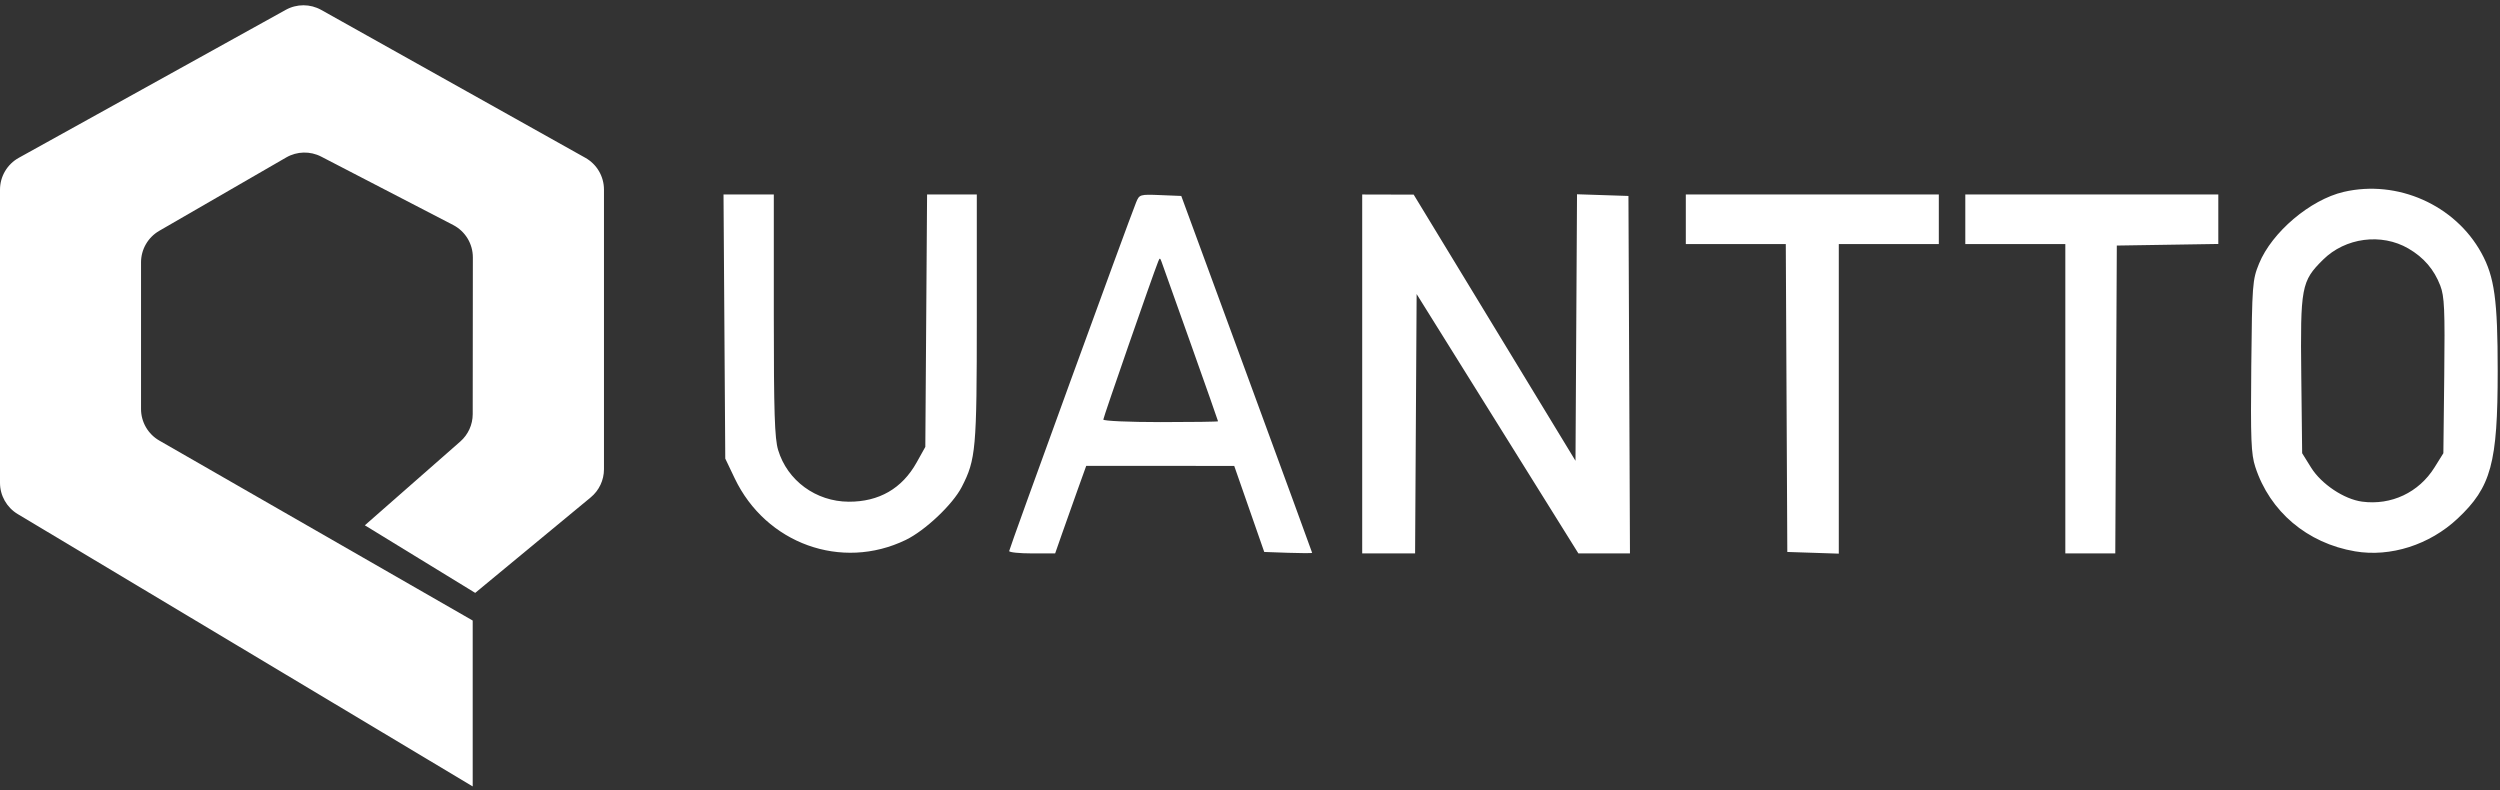
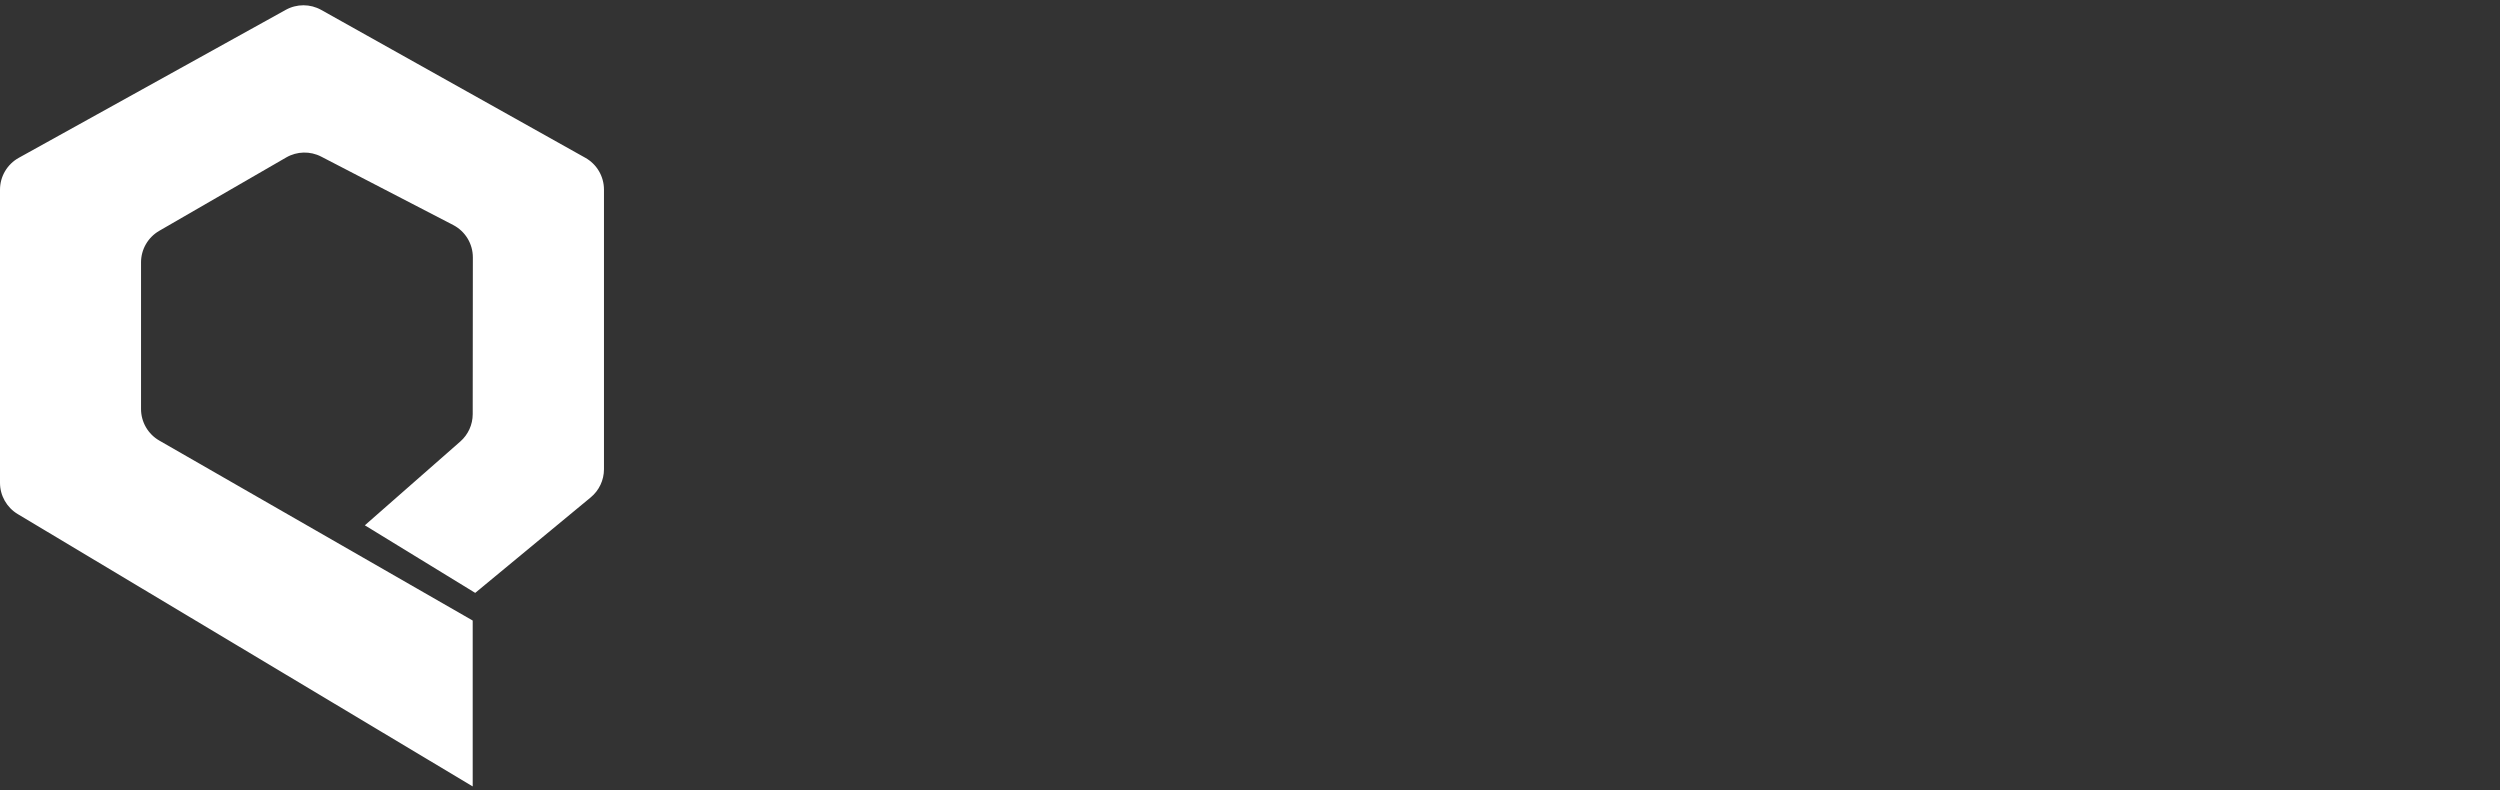
<svg xmlns="http://www.w3.org/2000/svg" width="579" height="183" viewBox="0 0 579 183" fill="none">
  <rect x="0" y="0" width="579" height="183" fill="#333333" stroke="none" />
-   <path fill-rule="evenodd" clip-rule="evenodd" d="M542.798 44.444C535.046 46.249 526.149 53.794 523.187 61.072C521.665 64.811 521.587 65.841 521.396 84.825C521.224 101.837 521.357 105.164 522.327 108.141C525.696 118.488 534.346 125.808 545.432 127.691C553.628 129.083 562.697 126.187 569.18 120.105C576.96 112.807 578.465 107.267 578.465 85.932C578.465 69.469 577.728 64.123 574.695 58.595C568.588 47.465 555.246 41.545 542.798 44.444ZM167.769 75.625L167.972 106.207L170.153 110.775C177.39 125.927 194.903 132.241 209.764 125.055C214.26 122.881 220.659 116.83 222.739 112.786C226.02 106.407 226.228 104.077 226.228 73.625V45.044H220.47H214.711L214.508 74.274L214.304 103.503L212.278 107.132C208.923 113.141 203.573 116.226 196.567 116.196C188.976 116.164 182.348 111.31 180.216 104.225C179.405 101.526 179.214 95.587 179.214 72.968V45.044H173.391H167.566L167.769 75.625ZM263.123 46.875C261.398 51.107 233.723 127.122 233.723 127.626C233.723 127.926 236.119 128.171 239.048 128.171H244.372L245.966 123.609C246.842 121.1 248.461 116.538 249.563 113.472L251.567 107.896L268.707 107.9L285.846 107.905L289.323 117.869L292.798 127.833L298.351 128.029C301.404 128.137 303.897 128.137 303.89 128.029C303.883 127.922 297.061 109.282 288.73 86.608L273.582 45.382L268.736 45.185C263.995 44.993 263.874 45.029 263.123 46.875ZM315.485 86.608V128.171H321.611H327.736L327.913 98.136L328.091 68.103L346.822 98.136L365.554 128.171H371.527H377.499L377.324 86.777L377.148 45.382L371.193 45.187L365.238 44.992L365.061 75.855L364.884 106.719L346.147 75.897L327.409 45.075L321.447 45.06L315.485 45.044V86.608ZM390.435 50.789V56.533H402.012H413.589L413.765 92.183L413.941 127.833L419.903 128.028L425.865 128.224V92.379V56.533H437.448H449.031V50.789V45.044H419.733H390.435V50.789ZM455.164 50.789V56.533H466.747H478.33V92.352V128.171H484.115H489.9L490.077 92.521L490.253 56.871L502.007 56.686L513.76 56.502V50.773V45.044H484.462H455.164V50.789ZM557.787 57.557C561.342 59.624 563.723 62.395 565.169 66.15C566.129 68.643 566.261 71.648 566.087 87.014L565.884 104.965L563.824 108.269C560.212 114.06 553.816 117.078 547.061 116.179C542.885 115.624 537.626 112.112 535.247 108.289L533.179 104.965L532.976 87.014C532.743 66.46 532.992 65.13 537.996 60.167C543.178 55.027 551.537 53.925 557.787 57.557ZM275.737 79.493C279.236 89.332 282.099 97.467 282.099 97.571C282.099 97.674 276.12 97.759 268.813 97.759C261.505 97.759 255.526 97.493 255.526 97.167C255.526 96.683 266.875 64.001 268.229 60.588C268.586 59.687 268.672 59.687 269.002 60.588C269.206 61.146 272.237 69.652 275.737 79.493Z" fill="white" />
  <path d="M139.88 43.912C139.88 40.855 138.229 38.037 135.561 36.543L74.4 2.298C71.848 0.869 68.739 0.863 66.181 2.281L4.351 36.55C1.666 38.038 0 40.866 0 43.936V111.815C0 114.785 1.56 117.536 4.107 119.061L109.476 182.136V143.717L36.902 102.04C34.279 100.534 32.662 97.741 32.662 94.717V60.771C32.662 57.755 34.271 54.969 36.882 53.46L66.291 36.465C68.786 35.023 71.843 34.953 74.401 36.278L104.953 52.11C107.757 53.563 109.516 56.458 109.513 59.615L109.48 95.916C109.477 98.344 108.43 100.653 106.606 102.255L84.496 121.661L110.058 137.313L136.817 115.188C138.757 113.584 139.88 111.198 139.88 108.68V43.912Z" fill="white" />
</svg>